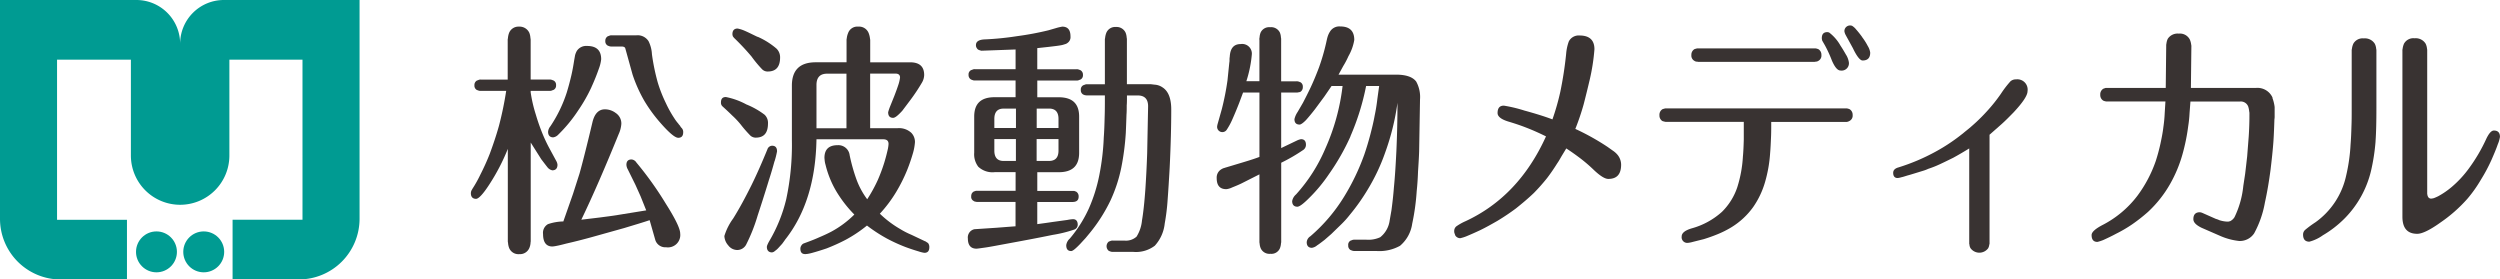
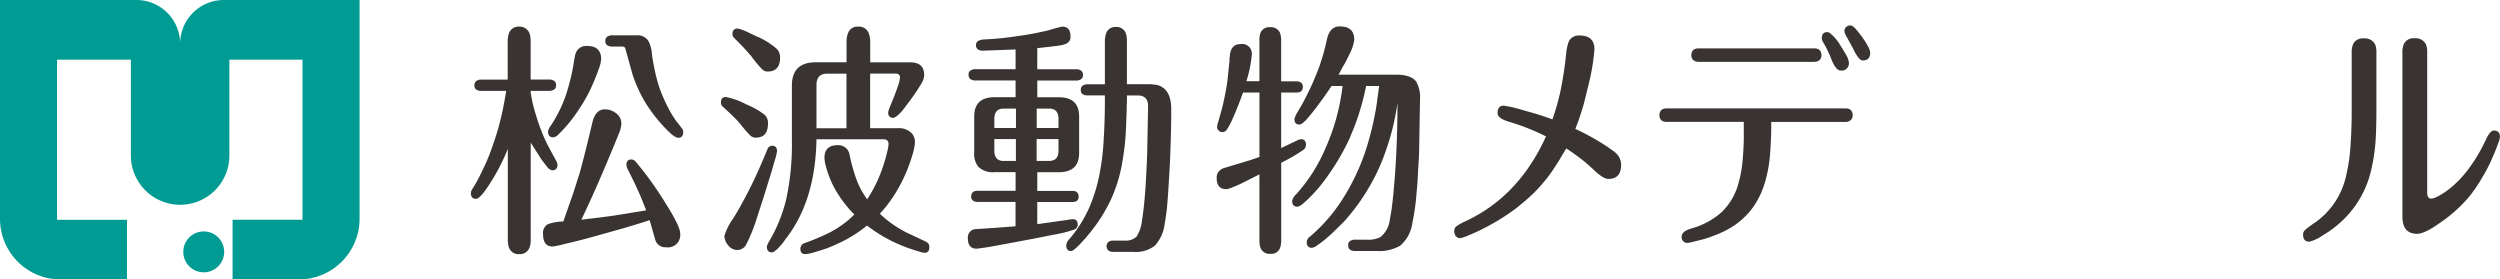
<svg xmlns="http://www.w3.org/2000/svg" id="_レイヤー_1-2" width="400.082" height="44.728" viewBox="0 0 400.082 44.728">
  <g id="グループ_1281" data-name="グループ 1281">
    <g id="グループ_1278" data-name="グループ 1278" transform="translate(75.355 4.069)">
      <path id="パス_5723" data-name="パス 5723" d="M90.35,39.17a2.373,2.373,0,0,1-.177.783,1.624,1.624,0,0,1-1.623,1.026A1.6,1.6,0,0,1,86.927,40a2.661,2.661,0,0,1-.177-.83,1.148,1.148,0,0,1-.037-.354V24.136a32.631,32.631,0,0,1-2.994,5.745c-.97,1.492-1.688,2.248-2.089,2.248-.541,0-.83-.317-.83-.9a1.388,1.388,0,0,1,.075-.392l.177-.317a20.1,20.1,0,0,0,1.259-2.248c.541-1.063,1.045-2.164,1.511-3.348.541-1.455,1.045-2.947,1.474-4.486a54.791,54.791,0,0,0,1.156-5.586H82.385a.978.978,0,0,1-.326-.037c-.112-.037-.215-.075-.326-.121a.792.792,0,0,1-.364-.746.811.811,0,0,1,.392-.746c.112-.037.215-.075.326-.121a.621.621,0,0,1,.289-.037h4.318V6.78a1.148,1.148,0,0,1,.037-.354,3.03,3.03,0,0,1,.177-.83A1.608,1.608,0,0,1,88.494,4.57a1.712,1.712,0,0,1,1.66.989,2.661,2.661,0,0,1,.177.83,1.429,1.429,0,0,1,.037.392v6.258h3.059a.772.772,0,0,1,.289.037c.112.037.215.075.326.121a.773.773,0,0,1,.392.746.764.764,0,0,1-.392.746c-.112.037-.215.075-.326.121a.772.772,0,0,1-.289.037H90.369v.233a22.487,22.487,0,0,0,.83,3.581,30.721,30.721,0,0,0,1.045,2.994A24.094,24.094,0,0,0,93.4,24.1l1.045,1.931a1.563,1.563,0,0,1,.215.634c0,.588-.289.9-.83.9a1.331,1.331,0,0,1-.793-.513c-.252-.317-.578-.746-.97-1.259L90.378,23.12V38.778a1.364,1.364,0,0,1-.037.392Zm13.905-4.449,4.607-.746-.9-2.248-.83-1.847L105.906,27.4a1.664,1.664,0,0,1-.215-.709c0-.588.289-.867.83-.867a1.022,1.022,0,0,1,.755.476A54.031,54.031,0,0,1,112,32.912c1.548,2.443,2.3,4.01,2.3,4.766a1.98,1.98,0,0,1-2.266,2.2,1.672,1.672,0,0,1-1.725-1.184l-.9-3.152c-1.045.354-2.378.746-4.066,1.259l-4.934,1.38c-1.7.476-3.134.83-4.318,1.1-.616.159-1.082.28-1.474.354a6.128,6.128,0,0,1-.755.121c-1.007,0-1.511-.671-1.511-2.005a1.586,1.586,0,0,1,.793-1.576,8.112,8.112,0,0,1,2.453-.429l1.548-4.411,1.045-3.264c.466-1.651,1.156-4.365,2.052-8.142.326-1.418,1.007-2.126,2.014-2.126a2.877,2.877,0,0,1,1.725.588,2.016,2.016,0,0,1,.9,1.735,4.752,4.752,0,0,1-.429,1.651c-2.126,5.232-4.1,9.8-5.978,13.691l2.956-.354c.9-.121,1.837-.233,2.844-.392Zm-4.141-20.5a25.562,25.562,0,0,1-2.126,3.74,23.128,23.128,0,0,1-3.208,3.9,1.391,1.391,0,0,1-.793.429c-.541,0-.83-.317-.83-.9a1.583,1.583,0,0,1,.364-.867,21.577,21.577,0,0,0,2.63-5.428c.252-.83.5-1.735.718-2.677.177-.746.326-1.576.466-2.481l.14-.783a2.95,2.95,0,0,1,.289-.709,1.784,1.784,0,0,1,1.623-.783q2.266,0,2.266,2.126a5.936,5.936,0,0,1-.364,1.492c-.326.942-.718,1.931-1.184,2.947Zm2.919-6.491c-.112-.037-.215-.075-.326-.121a.773.773,0,0,1-.392-.746.811.811,0,0,1,.392-.746c.112-.037.215-.075.326-.121a.772.772,0,0,1,.289-.037h3.964a2.069,2.069,0,0,1,1.949.942,5.309,5.309,0,0,1,.541,2.089,33.382,33.382,0,0,0,.933,4.523,21.914,21.914,0,0,0,1.3,3.3,18.117,18.117,0,0,0,1.334,2.4,6.493,6.493,0,0,0,.644.867,2.415,2.415,0,0,0,.289.354,1.189,1.189,0,0,0,.252.354.914.914,0,0,1,.252.671c0,.588-.252.9-.793.9s-1.585-.9-3.134-2.714a23.548,23.548,0,0,1-2.266-3.152,22.719,22.719,0,0,1-1.912-4.253l-1.156-4.169c-.037-.2-.252-.317-.578-.317h-1.623a.772.772,0,0,1-.289-.037Z" transform="translate(-80.8 -4.377)" fill="#393332" />
      <path id="パス_5724" data-name="パス 5724" d="M130.7,18.671a1.792,1.792,0,0,1,.541,1.38c0,1.539-.644,2.285-1.977,2.285a1.3,1.3,0,0,1-.83-.317,19.6,19.6,0,0,1-1.548-1.772,13.2,13.2,0,0,0-1.371-1.455c-.392-.392-.9-.867-1.548-1.455a.778.778,0,0,1-.252-.634c0-.588.252-.867.793-.867a11.563,11.563,0,0,1,3.273,1.184,12.571,12.571,0,0,1,2.919,1.651Zm1.585,7.433c-.214.783-.5,1.809-.9,3.031-.755,2.481-1.371,4.365-1.8,5.67a27.37,27.37,0,0,1-1.837,4.644,1.609,1.609,0,0,1-1.436.867,1.812,1.812,0,0,1-1.436-.746,2.393,2.393,0,0,1-.616-1.492,9.331,9.331,0,0,1,1.408-2.8c1.007-1.613,1.977-3.423,2.956-5.391.83-1.688,1.66-3.581,2.518-5.67a.831.831,0,0,1,.755-.588c.541,0,.793.317.793.9a13.592,13.592,0,0,1-.392,1.576Zm-2.7-19.911A12.107,12.107,0,0,1,132.6,8.086a1.928,1.928,0,0,1,.578,1.418c0,1.492-.653,2.248-1.977,2.248a1.22,1.22,0,0,1-.933-.392,19.121,19.121,0,0,1-1.66-2.005A38.678,38.678,0,0,0,125.8,6.361l-.177-.233a1.2,1.2,0,0,1-.075-.354c0-.588.289-.9.83-.9a5.2,5.2,0,0,1,1.119.354c.653.28,1.334.634,2.089.989Zm4.355,32.539-.429.588-.578.634a3.043,3.043,0,0,1-.578.513.825.825,0,0,1-.466.233c-.541,0-.83-.317-.83-.9a1.144,1.144,0,0,1,.075-.28,5.239,5.239,0,0,1,.289-.588,24.3,24.3,0,0,0,2.742-6.771,41.637,41.637,0,0,0,.9-9.447V14.017c0-2.481,1.259-3.74,3.814-3.74h4.934V6.818a1.365,1.365,0,0,1,.037-.392,3,3,0,0,1,.214-.83,1.563,1.563,0,0,1,1.623-1.026,1.642,1.642,0,0,1,1.66,1.026,3.284,3.284,0,0,1,.215.867,1.43,1.43,0,0,1,.037.392v3.423h6.37c1.511,0,2.266.671,2.266,2.042a2.513,2.513,0,0,1-.364,1.222,29.771,29.771,0,0,1-1.8,2.714l-1.334,1.772c-.681.746-1.156,1.138-1.474,1.138-.541,0-.793-.317-.793-.9a8.038,8.038,0,0,1,.289-.867l.681-1.688c.289-.746.5-1.334.644-1.772a6,6,0,0,0,.289-1.222c0-.429-.252-.634-.755-.634h-4.029v8.739h4.393a2.89,2.89,0,0,1,2.2.746,2.1,2.1,0,0,1,.578,1.492,8.47,8.47,0,0,1-.289,1.651,28.452,28.452,0,0,1-.97,2.835A25.461,25.461,0,0,1,151.772,31a21.113,21.113,0,0,1-2.63,3.507,16.673,16.673,0,0,0,3.236,2.443,13.342,13.342,0,0,0,1.837.942l2.164,1.026a.445.445,0,0,1,.215.121l.252.159a1,1,0,0,1,.214.671c0,.588-.252.9-.793.9a5.424,5.424,0,0,1-.933-.233c-.681-.2-1.371-.429-2.126-.709a26.656,26.656,0,0,1-2.919-1.334,24.669,24.669,0,0,1-3.208-2.089,21.654,21.654,0,0,1-3.423,2.285,29.853,29.853,0,0,1-3.059,1.38c-.83.28-1.585.513-2.3.709a6.342,6.342,0,0,1-.718.159l-.364.037c-.541,0-.793-.28-.793-.867a.849.849,0,0,1,.14-.476.808.808,0,0,1,.466-.392c1.082-.392,1.875-.709,2.378-.942.755-.317,1.436-.634,2.014-.942a15.843,15.843,0,0,0,3.637-2.714,19.188,19.188,0,0,1-2.453-3.031,15.2,15.2,0,0,1-1.474-2.8,15.607,15.607,0,0,1-.681-2.126,3.811,3.811,0,0,1-.14-.709l-.037-.392c0-1.38.718-2.042,2.126-2.042a1.823,1.823,0,0,1,1.912,1.613,28.166,28.166,0,0,0,1.082,3.852,12.394,12.394,0,0,0,1.725,3.19,23.454,23.454,0,0,0,1.688-3.068,26.467,26.467,0,0,0,1.045-2.8c.214-.709.392-1.38.541-2.042a5.23,5.23,0,0,0,.14-.942c0-.513-.289-.746-.867-.746H139c-.112,6.65-1.8,12.04-5.073,16.134ZM143.8,12.1h-3.1c-1.119,0-1.7.588-1.7,1.809v6.929H143.8V12.1Z" transform="translate(-83.692 -4.377)" fill="#393332" />
      <path id="パス_5725" data-name="パス 5725" d="M183.493,11.387a.772.772,0,0,1,.289.037c.112.037.215.075.326.121a.811.811,0,0,1,.392.746.764.764,0,0,1-.392.746c-.112.037-.215.075-.326.121a.772.772,0,0,1-.289.037h-6.3v2.677h3.423c2.2,0,3.273,1.026,3.273,3.106V24.76c0,2.089-1.082,3.106-3.273,3.106h-3.423V30.86h5.9c.112.037.215.075.326.121a.874.874,0,0,1,.392.783c0,.588-.326.867-1.007.867h-5.614v3.544c.9-.121,1.725-.233,2.518-.354l2.3-.317a6.38,6.38,0,0,1,.9-.121c.5,0,.755.317.755.9a.829.829,0,0,1-.616.783,20.331,20.331,0,0,1-3.385.83c-2.49.513-5.008.979-7.6,1.455-1.259.233-2.266.429-3.059.55-.867.121-1.371.2-1.548.2-.9,0-1.371-.55-1.371-1.613a1.355,1.355,0,0,1,.578-1.3,1.434,1.434,0,0,1,.466-.2l3.525-.233c1.548-.121,2.593-.2,3.059-.233v-3.9h-6.09a.772.772,0,0,1-.289-.037.526.526,0,0,1-.326-.121.715.715,0,0,1-.392-.709,1.045,1.045,0,0,1,.112-.513,1.033,1.033,0,0,1,.289-.28c.112-.037.214-.075.364-.121h6.342V27.857H170.38a3.305,3.305,0,0,1-2.63-.867,3.273,3.273,0,0,1-.653-2.238V18.969c0-2.089,1.082-3.106,3.273-3.106h3.348V13.187H167.2a.772.772,0,0,1-.289-.037c-.112-.037-.215-.075-.326-.121a.811.811,0,0,1-.392-.746.764.764,0,0,1,.392-.746c.112-.037.214-.075.326-.121a.621.621,0,0,1,.289-.037h6.519V8.225l-5.474.2a2.8,2.8,0,0,1-.392-.121.6.6,0,0,1-.326-.28.763.763,0,0,1-.149-.513c0-.55.466-.867,1.436-.9a46.252,46.252,0,0,0,5.111-.513,47.262,47.262,0,0,0,5.045-.942l1.222-.354c.252-.075.429-.121.616-.159l.364-.075c.9,0,1.334.513,1.334,1.576a1.116,1.116,0,0,1-.466,1.026,1.028,1.028,0,0,1-.392.2l-.392.121c-.5.121-1.259.2-2.229.317l-1.837.2v3.385h6.3Zm-11.7,6.3c-.97,0-1.474.55-1.474,1.651v1.455h3.46V17.682H171.8Zm-1.474,4.878v1.847c0,1.1.5,1.651,1.474,1.651h1.977v-3.5h-3.46Zm10.268-1.772V19.333q0-1.651-1.511-1.651h-1.977v3.106h3.5Zm-1.511,5.269q1.511,0,1.511-1.651V22.559h-3.5v3.5h1.977Zm5.8-10.5c-.112-.037-.215-.075-.326-.121a.773.773,0,0,1-.392-.746.764.764,0,0,1,.392-.746c.112-.037.215-.075.326-.121a.772.772,0,0,1,.289-.037h2.844V6.742a1.148,1.148,0,0,1,.037-.354,2.918,2.918,0,0,1,.177-.783,1.522,1.522,0,0,1,1.548-.979,1.58,1.58,0,0,1,1.548.9,2.4,2.4,0,0,1,.177.783,1.43,1.43,0,0,1,.037.392v7.079h3.814l.616.075a2.469,2.469,0,0,1,1.259.429c.933.588,1.408,1.772,1.408,3.544,0,2.593-.075,5.708-.252,9.326-.112,1.968-.214,3.656-.326,5.111a33.654,33.654,0,0,1-.466,3.814A6.22,6.22,0,0,1,196,39.626a4.965,4.965,0,0,1-3.46.989h-3.245a.978.978,0,0,1-.326-.037c-.112-.037-.215-.075-.326-.121a.947.947,0,0,1,0-1.492c.112-.037.215-.075.326-.121a.977.977,0,0,1,.326-.037h1.837a2.518,2.518,0,0,0,1.949-.634,5.914,5.914,0,0,0,.867-2.593c.215-1.259.392-2.91.541-5,.112-1.688.215-3.581.289-5.745l.149-7.517c0-1.138-.541-1.735-1.66-1.735h-1.725c0,.671,0,1.222-.037,1.576,0,.55,0,1.063-.037,1.492-.037,1.1-.075,2.089-.112,2.947a41.688,41.688,0,0,1-.718,5.512,23.753,23.753,0,0,1-1.725,5.269,25.87,25.87,0,0,1-3.273,5.157l-.718.867c-.326.354-.616.671-.867.942-.718.746-1.184,1.138-1.436,1.138-.541,0-.793-.317-.793-.942a1.725,1.725,0,0,1,.578-1.063,20.821,20.821,0,0,0,3.022-4.766,25.183,25.183,0,0,0,1.688-5.353,38.782,38.782,0,0,0,.718-6.062c.075-.989.112-2.089.14-3.264.037-.989.037-2.164.037-3.46h-2.844a.772.772,0,0,1-.289-.037Z" transform="translate(-86.547 -4.376)" fill="#393332" />
      <path id="パス_5726" data-name="パス 5726" d="M215.607,6.666a1.242,1.242,0,0,1,.037-.392,2.373,2.373,0,0,1,.177-.783,1.5,1.5,0,0,1,1.511-.83,1.551,1.551,0,0,1,1.548.83,2.209,2.209,0,0,1,.177.783,1.271,1.271,0,0,1,.037.392v6.65h2.453a.978.978,0,0,1,.326.037c.112.037.214.075.326.121a.792.792,0,0,1,.364.746.864.864,0,0,1-.392.783,1.034,1.034,0,0,1-.326.075.773.773,0,0,1-.289.037H219.1V24l2.555-1.222a2.549,2.549,0,0,1,.616-.2c.541,0,.793.317.793.9a.994.994,0,0,1-.5.867,27.934,27.934,0,0,1-3.46,2.005V38.878a1.242,1.242,0,0,1-.037.392,2.373,2.373,0,0,1-.177.783,1.469,1.469,0,0,1-1.511.867,1.521,1.521,0,0,1-1.548-.867,2.193,2.193,0,0,1-.177-.746,1.429,1.429,0,0,1-.037-.392V28.209l-2.882,1.455c-.578.28-1.082.476-1.474.634a2.847,2.847,0,0,1-.933.28c-1.045,0-1.548-.588-1.548-1.772a1.542,1.542,0,0,1,.578-1.3,2.19,2.19,0,0,1,.5-.28l.252-.075a.376.376,0,0,1,.112-.037l2.882-.867c1.184-.354,2.014-.634,2.518-.83V15.115H213l-.616,1.651c-.429,1.1-.83,2.042-1.184,2.835a10.643,10.643,0,0,1-.83,1.492.838.838,0,0,1-1.52-.55,2.857,2.857,0,0,1,.112-.513l.644-2.285a42.272,42.272,0,0,0,.9-4.56l.289-2.835a2.048,2.048,0,0,0,.037-.476,2.39,2.39,0,0,1,.037-.476c.075-1.38.653-2.042,1.763-2.042a1.546,1.546,0,0,1,1.763,1.735,19.071,19.071,0,0,1-.867,4.206h2.089V6.647Zm14.586,15.463a36.175,36.175,0,0,1-3.46,6.062,24.7,24.7,0,0,1-3.208,3.852c-.9.9-1.511,1.343-1.837,1.343-.541,0-.83-.317-.83-.9a1.828,1.828,0,0,1,.616-1.063,26.065,26.065,0,0,0,4.682-7.321,34.106,34.106,0,0,0,2.77-10.035h-1.763l-1.156,1.688-1.511,2.042c-.578.746-1.045,1.3-1.436,1.735-.466.476-.83.709-1.007.709-.541,0-.83-.28-.83-.867a3.4,3.4,0,0,1,.5-1.138l.867-1.492c.429-.83.83-1.613,1.222-2.443.5-1.063.933-2.126,1.334-3.19a33.042,33.042,0,0,0,1.119-3.814c.112-.476.177-.83.252-1.063a3.308,3.308,0,0,1,.392-.867,1.741,1.741,0,0,1,1.623-.83c1.511,0,2.266.709,2.266,2.164a7.81,7.81,0,0,1-.933,2.593,12.953,12.953,0,0,1-.83,1.576l-.755,1.38h9.186c1.585,0,2.667.354,3.236,1.1a5.1,5.1,0,0,1,.616,2.872l-.14,8.3c-.037,1.138-.112,2.2-.177,3.227-.037,1.138-.112,2.164-.214,3.152a35.774,35.774,0,0,1-.718,5.195,5.657,5.657,0,0,1-1.949,3.544,6.8,6.8,0,0,1-3.814.83h-3.46a.978.978,0,0,1-.326-.037c-.112-.037-.214-.075-.326-.121a.792.792,0,0,1-.364-.746.747.747,0,0,1,.364-.746c.112-.037.215-.075.326-.121a.978.978,0,0,1,.326-.037h1.875a4.5,4.5,0,0,0,2.229-.392,4.106,4.106,0,0,0,1.511-2.677l.289-1.651c.14-1.063.289-2.285.392-3.656.177-1.772.289-3.7.392-5.745.112-2.481.177-5.073.177-7.787a38.631,38.631,0,0,1-1.949,7.909,31.194,31.194,0,0,1-2.77,5.9,32.036,32.036,0,0,1-2.919,4.131,14.611,14.611,0,0,1-1.3,1.455l-1.66,1.613-1.082.942c-.466.354-.867.671-1.184.867a1.627,1.627,0,0,1-.83.392c-.541,0-.83-.317-.83-.9a1.22,1.22,0,0,1,.578-.942,26.707,26.707,0,0,0,5.4-6.332,35.854,35.854,0,0,0,3.245-6.771c.364-1.063.681-2.126.97-3.227.252-.979.5-1.968.681-2.994.177-.83.326-1.735.429-2.639l.289-2.089h-2.089a39.012,39.012,0,0,1-2.518,8.067Z" transform="translate(-89.424 -4.374)" fill="#393332" />
      <path id="パス_5727" data-name="パス 5727" d="M274.925,24.518a3.683,3.683,0,0,1,.681.588,2.529,2.529,0,0,1,.643,1.651c0,1.539-.681,2.285-2.052,2.285-.541,0-1.3-.476-2.3-1.418a24.431,24.431,0,0,0-2.3-1.968c-.681-.513-1.408-1.026-2.126-1.492l-.718,1.184c-.252.429-.466.83-.718,1.184-.541.867-1.082,1.651-1.623,2.36a30.712,30.712,0,0,1-2.126,2.4c-.867.83-1.837,1.651-2.882,2.481-.9.671-1.875,1.334-2.994,2.005-.9.513-1.8,1.026-2.77,1.492-.755.354-1.474.671-2.126.942a5.975,5.975,0,0,1-1.007.317.935.935,0,0,1-.793-.429l-.14-.392a.924.924,0,0,1-.037-.317.947.947,0,0,1,.326-.746,8.309,8.309,0,0,1,1.474-.83q8.533-3.959,12.889-13.579c-1.044-.513-2.089-.989-3.208-1.418-.9-.354-1.763-.634-2.63-.9-1.259-.354-1.912-.83-1.912-1.418,0-.783.326-1.184,1.007-1.184a22.686,22.686,0,0,1,3.273.783c1.875.513,3.385.989,4.5,1.418a38.335,38.335,0,0,0,1.259-4.411,59.4,59.4,0,0,0,.933-6.062,7.581,7.581,0,0,1,.429-2.005A1.769,1.769,0,0,1,269.6,6.09c1.585,0,2.378.746,2.378,2.2a32.431,32.431,0,0,1-.755,4.878c-.326,1.38-.653,2.714-.97,3.936a38.5,38.5,0,0,1-1.334,3.936,37.91,37.91,0,0,1,5.148,2.872l.83.588Z" transform="translate(-92.17 -4.479)" fill="#393332" />
      <path id="パス_5728" data-name="パス 5728" d="M285.254,19.683a1.03,1.03,0,0,1-.5-.942,1.041,1.041,0,0,1,.5-.979c.112-.037.252-.075.429-.121h29.06a2.238,2.238,0,0,1,.429.121,1.03,1.03,0,0,1,.5.942.946.946,0,0,1-.5.942,1.213,1.213,0,0,1-.429.159h-12.1c0,.989,0,1.809-.037,2.518-.037.9-.075,1.735-.14,2.481a21.47,21.47,0,0,1-.793,4.56,13.6,13.6,0,0,1-1.912,4.057,11.98,11.98,0,0,1-3.525,3.264,15.593,15.593,0,0,1-2.2,1.1c-.681.28-1.436.55-2.2.783L290.113,39a4.447,4.447,0,0,1-.793.159.9.9,0,0,1-1.007-1.026c0-.55.541-.979,1.623-1.3a11.926,11.926,0,0,0,4.822-2.639,9.947,9.947,0,0,0,2.453-3.936,19.862,19.862,0,0,0,.9-4.915c.075-.783.112-1.688.14-2.714V19.795H285.72a4.2,4.2,0,0,1-.466-.121ZM310.173,8.156a1.03,1.03,0,0,1,.5.942.946.946,0,0,1-.5.942.753.753,0,0,1-.429.121,1.092,1.092,0,0,1-.364.037H291.157a1.12,1.12,0,0,1-.364-.037.67.67,0,0,1-.429-.121.955.955,0,0,1-.5-.942,1.03,1.03,0,0,1,.5-.942c.112-.037.252-.075.429-.121h18.941a2.239,2.239,0,0,1,.429.121Zm4.5.989a3.292,3.292,0,0,1,.392,1.1,1.167,1.167,0,0,1-1.334,1.334c-.466,0-.9-.513-1.371-1.576a19.936,19.936,0,0,0-1.119-2.443l-.429-.746a1.523,1.523,0,0,1-.075-.392c0-.671.289-.989.9-.989a.829.829,0,0,1,.289.075,6.86,6.86,0,0,1,1.8,2.089c.392.588.681,1.1.933,1.539Zm2.518-2.91a9.745,9.745,0,0,1,.9,1.418,2.716,2.716,0,0,1,.392,1.063c0,.83-.392,1.259-1.222,1.259-.392,0-.933-.671-1.548-1.968l-.755-1.38c-.177-.317-.326-.588-.429-.783a1.824,1.824,0,0,1-.177-.55.908.908,0,0,1,1.231-.867,2.529,2.529,0,0,1,.653.588,15.537,15.537,0,0,1,.97,1.222Z" transform="translate(-94.543 -4.363)" fill="#393332" />
-       <path id="パス_5729" data-name="パス 5729" d="M340.239,40.06a1.5,1.5,0,0,1-.177.588,1.753,1.753,0,0,1-2.816,0,1.247,1.247,0,0,1-.177-.588.616.616,0,0,1-.037-.28V24.671c-.83.513-1.7,1.026-2.555,1.492-.718.354-1.436.709-2.2,1.063a15.986,15.986,0,0,1-1.8.709,5.7,5.7,0,0,1-.718.28l-1.548.476c-.392.121-.755.233-1.082.317-.392.121-.718.233-.97.28a3,3,0,0,1-.578.121c-.466,0-.718-.28-.718-.83,0-.429.289-.709.83-.867a32.123,32.123,0,0,0,6.015-2.555,29.209,29.209,0,0,0,4.682-3.19,28.5,28.5,0,0,0,3.46-3.227,26.019,26.019,0,0,0,2.266-2.835,15.9,15.9,0,0,1,1.511-1.968,1.28,1.28,0,0,1,.9-.317,1.652,1.652,0,0,1,1.837,1.893c0,.671-.755,1.809-2.229,3.385-.578.588-1.222,1.259-1.977,1.931l-1.875,1.651V39.789a.637.637,0,0,1-.037.28Z" transform="translate(-97.246 -4.987)" fill="#393332" />
-       <path id="パス_5730" data-name="パス 5730" d="M387.84,16.038a6.3,6.3,0,0,1,.326,1.222,2.212,2.212,0,0,1,.037.513v1.184a2.921,2.921,0,0,1-.037.55c-.037,1.1-.075,2.238-.149,3.385-.112,1.613-.289,3.152-.466,4.644-.252,1.893-.541,3.619-.9,5.232a16.126,16.126,0,0,1-1.725,4.962,2.746,2.746,0,0,1-2.415,1.222,10.218,10.218,0,0,1-2.956-.783l-3.059-1.334c-.867-.429-1.3-.867-1.3-1.38,0-.746.364-1.1,1.045-1.1a1.45,1.45,0,0,1,.429.121l2.126.942a3.149,3.149,0,0,1,.541.2,4.64,4.64,0,0,0,1.222.233h.252l.289-.075a1.73,1.73,0,0,0,.681-.634,14.787,14.787,0,0,0,1.408-5l.289-1.893c.112-.9.215-1.847.326-2.8l.252-3.227c.075-1.184.112-2.248.112-3.227V18.64a1.5,1.5,0,0,0-.037-.429,3.629,3.629,0,0,0-.149-.746,1.259,1.259,0,0,0-1.3-.83h-7.955l-.14,1.847a19.238,19.238,0,0,1-.214,2.089,31.439,31.439,0,0,1-.933,4.56,21.091,21.091,0,0,1-1.977,4.719,18.639,18.639,0,0,1-3.525,4.449,26.55,26.55,0,0,1-2.555,2.005,21.241,21.241,0,0,1-2.555,1.492c-.718.392-1.408.709-2.014.989a6.105,6.105,0,0,1-.97.317c-.616,0-.933-.354-.933-1.1,0-.476.616-1.026,1.837-1.651a16.435,16.435,0,0,0,5.474-4.607,20.528,20.528,0,0,0,2.956-5.586c.289-.9.541-1.809.755-2.8.177-.83.364-1.735.466-2.639a22.342,22.342,0,0,0,.215-2.285l.112-1.809h-9.5a2.238,2.238,0,0,1-.429-.121,1.03,1.03,0,0,1-.5-.942,1.041,1.041,0,0,1,.5-.979c.112-.037.215-.075.364-.121h9.615l.075-6.724a1.365,1.365,0,0,1,.037-.392A2.346,2.346,0,0,1,371.1,6.6a1.869,1.869,0,0,1,1.763-.83,1.771,1.771,0,0,1,1.763.942,2.7,2.7,0,0,1,.215.783,1.147,1.147,0,0,1,.037.354l-.075,6.612H385.21a2.639,2.639,0,0,1,2.667,1.576Z" transform="translate(-99.541 -4.458)" fill="#393332" />
      <path id="パス_5731" data-name="パス 5731" d="M406.8,23.059a31.827,31.827,0,0,1-.718,4.682,16.114,16.114,0,0,1-4.253,7.675,16.956,16.956,0,0,1-3.46,2.677,6.509,6.509,0,0,1-2.164,1.026c-.681,0-1.007-.392-1.007-1.138a1,1,0,0,1,.326-.746,16.43,16.43,0,0,1,1.66-1.222,12.389,12.389,0,0,0,4.9-7.433,28.213,28.213,0,0,0,.718-5.073c.075-.9.112-1.847.14-2.872.037-.83.037-1.735.037-2.677V8.631a1.364,1.364,0,0,1,.037-.392,2.934,2.934,0,0,1,.215-.783,1.7,1.7,0,0,1,1.688-.867,1.858,1.858,0,0,1,1.763.867,2.172,2.172,0,0,1,.215.783,1.147,1.147,0,0,1,.037.354v9.168c0,2.126-.037,3.9-.14,5.316Zm8.356,8.776a.553.553,0,0,0,.578.392,2.916,2.916,0,0,0,.392-.075,7.426,7.426,0,0,0,.718-.317,12.758,12.758,0,0,0,2.164-1.492,16.908,16.908,0,0,0,2.7-2.91,26.627,26.627,0,0,0,2.807-4.766c.429-.9.83-1.334,1.222-1.334.653,0,.97.354.97,1.026a5.1,5.1,0,0,1-.364,1.222c-.252.746-.616,1.576-1.007,2.481a26.544,26.544,0,0,1-1.66,3.106,21,21,0,0,1-2.2,3.106,23.249,23.249,0,0,1-4.29,3.777c-1.7,1.222-2.956,1.809-3.712,1.809-1.585,0-2.378-.9-2.378-2.751V8.612a1.364,1.364,0,0,1,.037-.392,2.934,2.934,0,0,1,.215-.783,1.709,1.709,0,0,1,1.7-.867,1.849,1.849,0,0,1,1.763.867,2.187,2.187,0,0,1,.215.746,1.429,1.429,0,0,1,.037.392v22.9l.075.354Z" transform="translate(-101.986 -4.512)" fill="#393332" />
    </g>
    <g id="グループ_1280" data-name="グループ 1280">
      <path id="パス_5732" data-name="パス 5732" d="M36.708,0h-.886a7,7,0,0,0-6.995,6.995A7,7,0,0,0,21.832,0H0V35.01a9.718,9.718,0,0,0,9.718,9.718h10.6v-9.55H9.13V9.55H20.947V24.891a7.883,7.883,0,0,0,7.881,7.881h0a7.883,7.883,0,0,0,7.881-7.881V9.55h11.7V35.169H37.221v9.55h10.6A9.718,9.718,0,0,0,57.542,35V0H36.717Z" fill="#009b92" />
      <g id="グループ_1279" data-name="グループ 1279" transform="translate(21.767 37.034)">
-         <circle id="楕円形_38" data-name="楕円形 38" cx="3.273" cy="3.273" r="3.273" fill="#009b92" />
        <circle id="楕円形_39" data-name="楕円形 39" cx="3.273" cy="3.273" r="3.273" transform="translate(7.563)" fill="#009b92" />
      </g>
    </g>
  </g>
</svg>